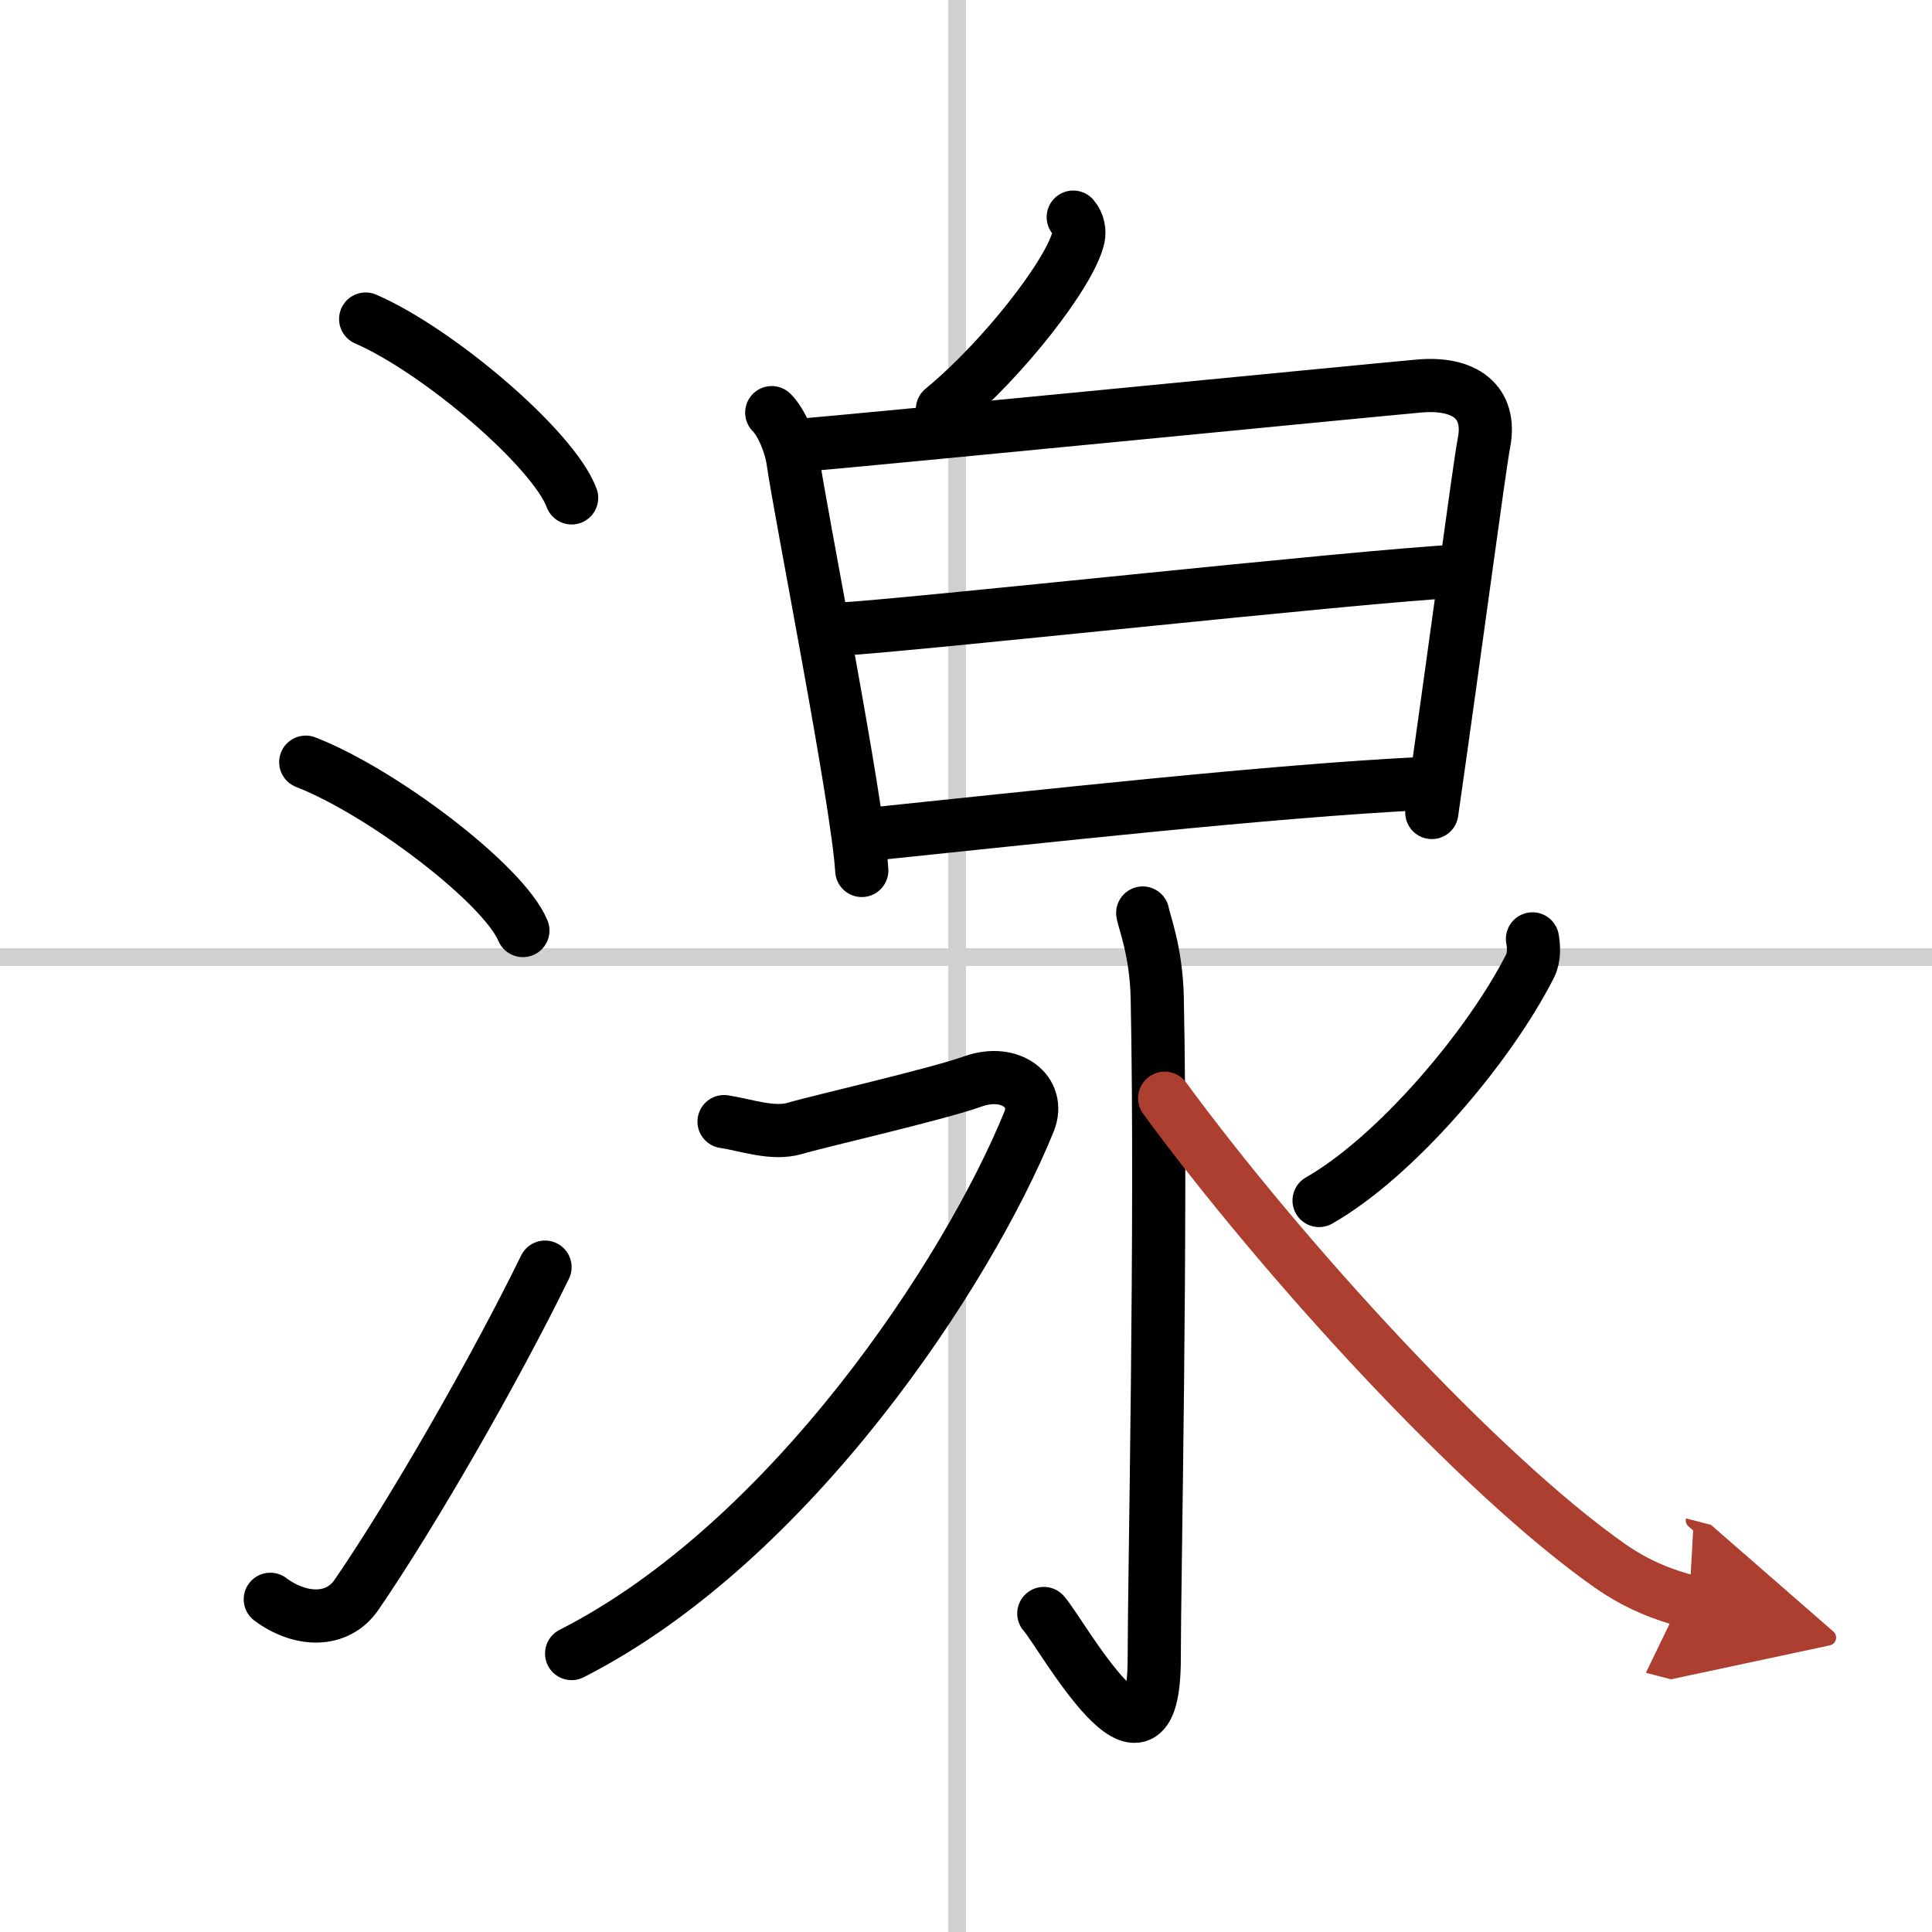
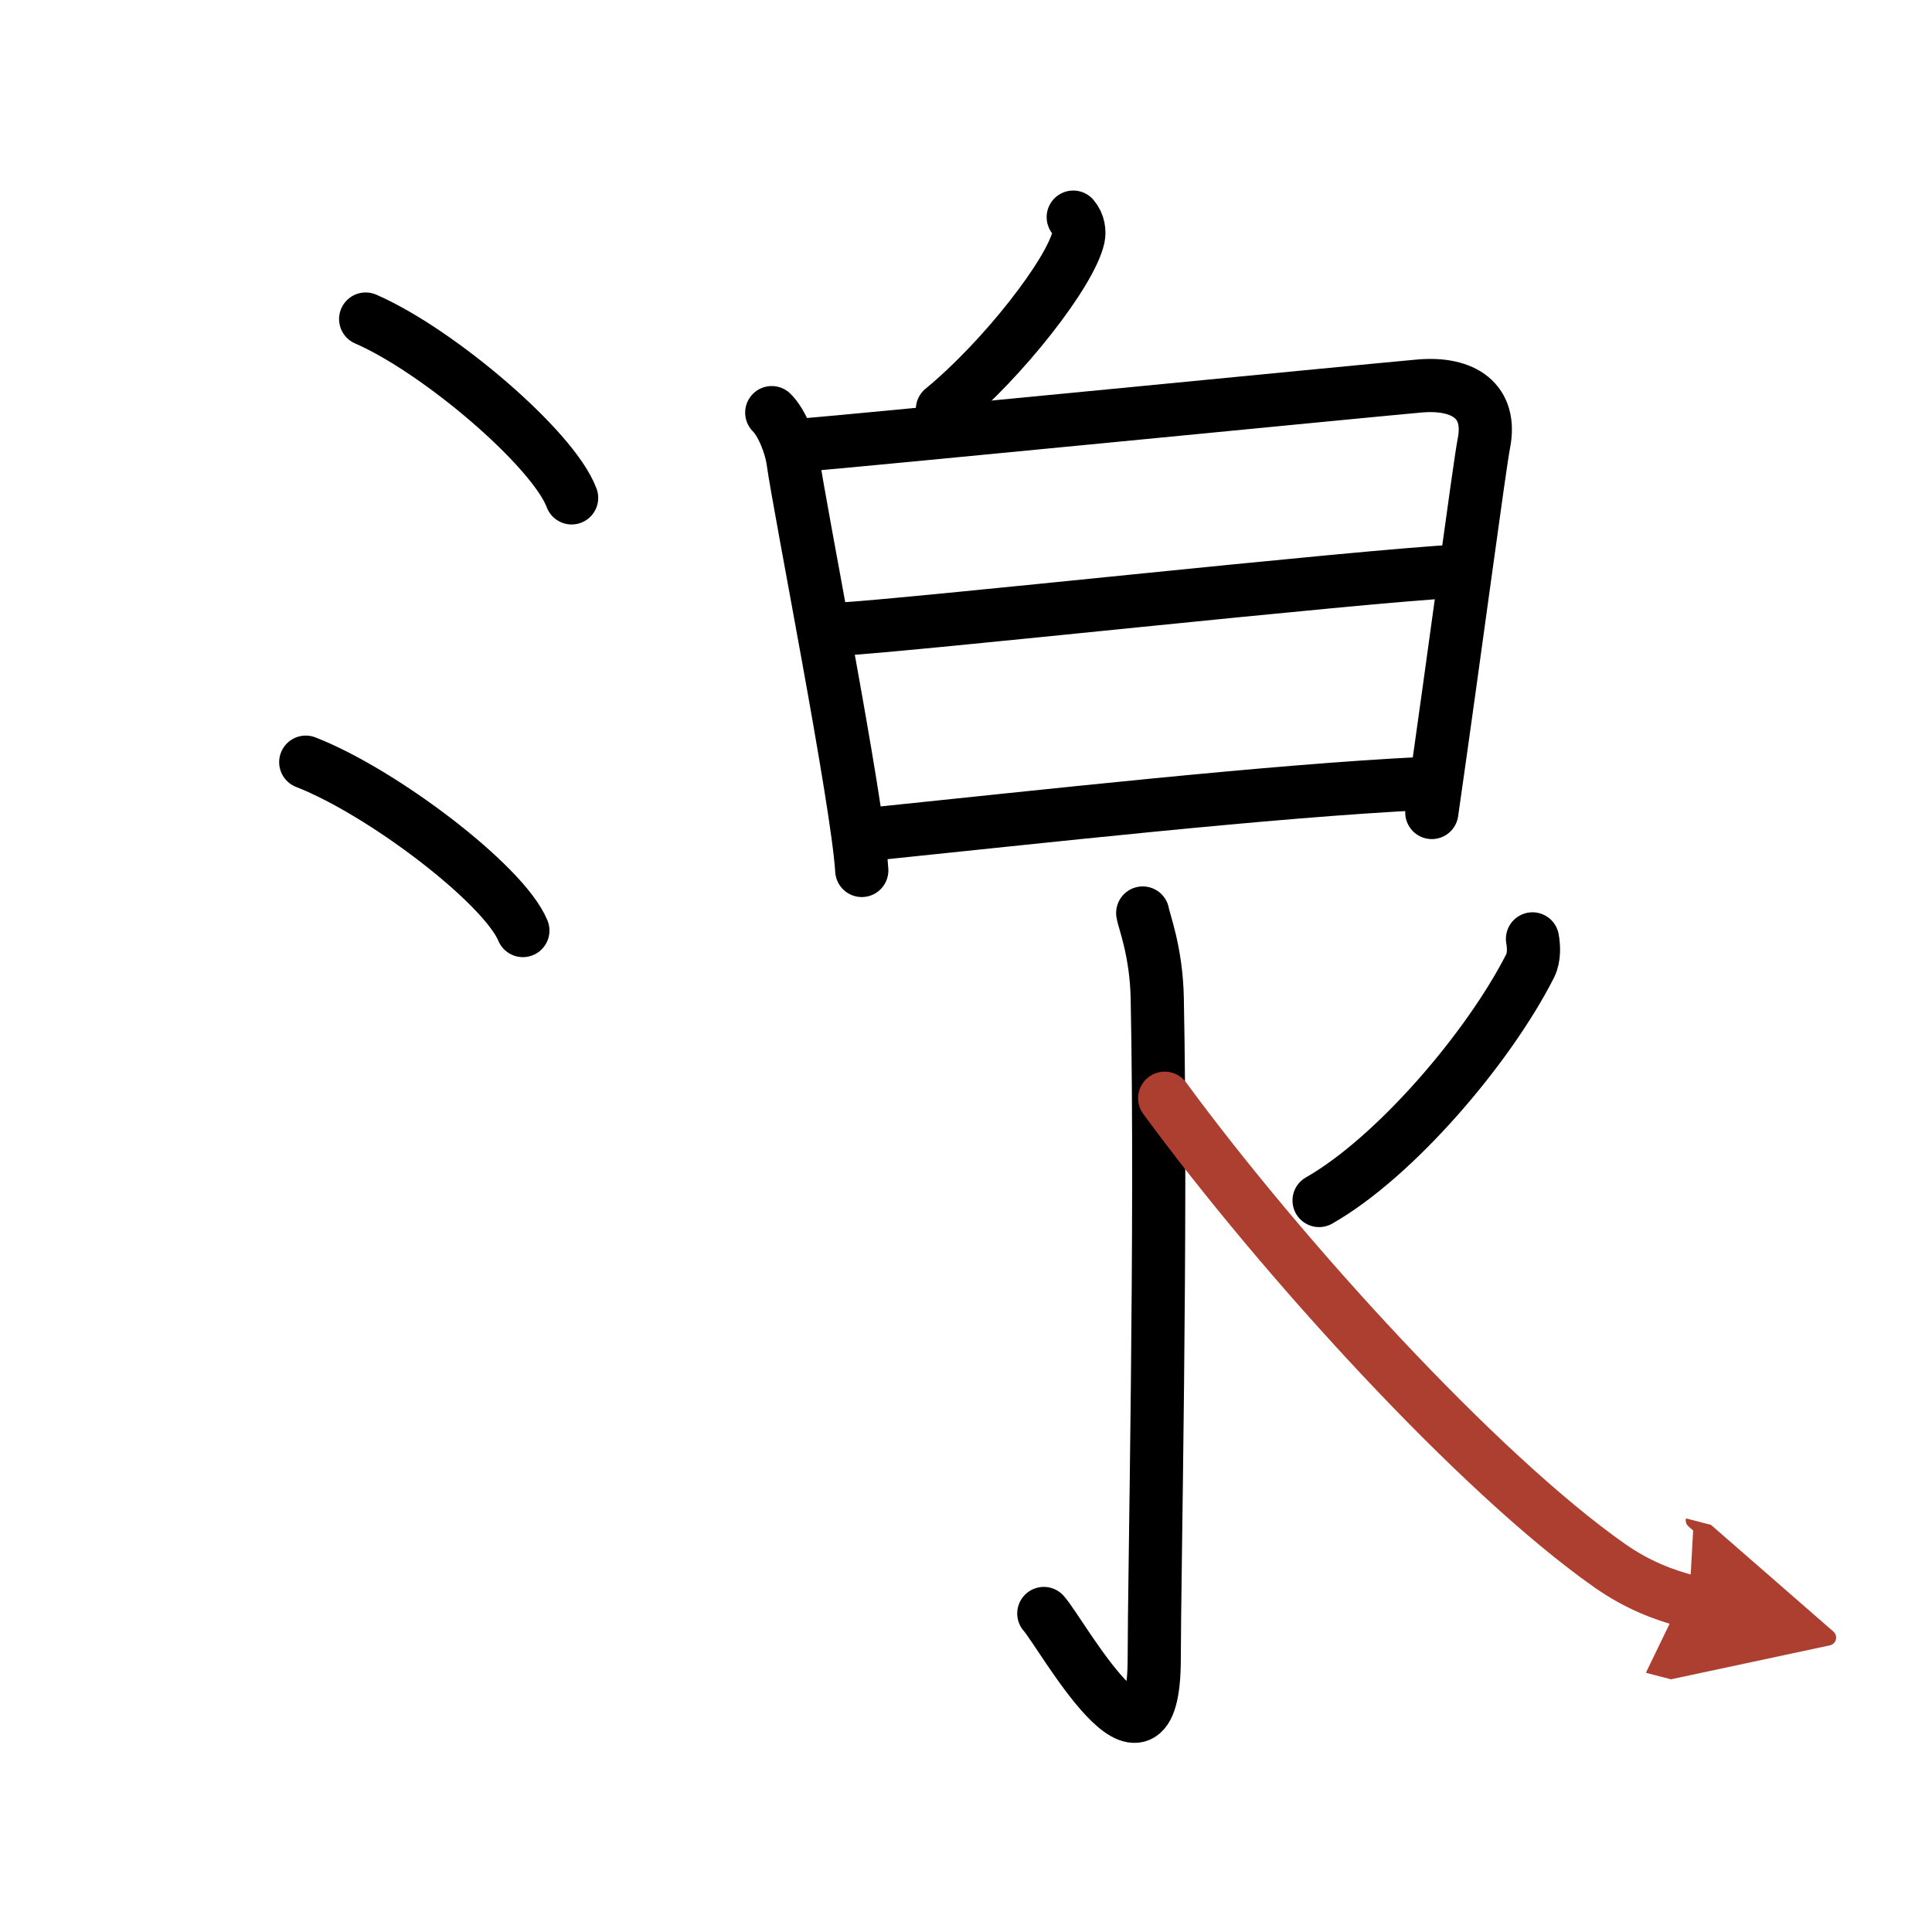
<svg xmlns="http://www.w3.org/2000/svg" width="400" height="400" viewBox="0 0 109 109">
  <defs>
    <marker id="a" markerWidth="4" orient="auto" refX="1" refY="5" viewBox="0 0 10 10">
      <polyline points="0 0 10 5 0 10 1 5" fill="#ad3f31" stroke="#ad3f31" />
    </marker>
  </defs>
  <g fill="none" stroke="#000" stroke-linecap="round" stroke-linejoin="round" stroke-width="3">
    <rect width="100%" height="100%" fill="#fff" stroke="#fff" />
-     <line x1="54" x2="54" y2="109" stroke="#d0d0d0" stroke-width="1" />
-     <line x2="109" y1="54" y2="54" stroke="#d0d0d0" stroke-width="1" />
    <path d="m20.63 18c4.1 1.78 10.59 7.32 11.62 10.09" />
    <path d="m17.25 43c4.32 1.68 11.17 6.89 12.25 9.5" />
-     <path d="m15.25 90.23c1.71 1.27 3.78 1.32 4.86-0.25 3.14-4.57 7.79-12.66 10.64-18.49" />
    <path d="m60.55 12.25c0.31 0.36 0.36 0.82 0.29 1.15-0.44 1.97-4.23 6.86-7.67 9.69" />
    <path d="m43.54 23.28c0.59 0.58 1.07 1.86 1.19 2.66 0.39 2.82 3.65 19.21 3.89 23.17" />
    <path d="m45.08 25.13c3.34-0.27 31.94-3.08 34.98-3.35 2.54-0.23 4.12 0.87 3.66 3.22-0.25 1.27-1.6 11.5-2.94 20.84" />
    <path d="m47.3 35.5c3.84-0.19 29.33-3 35.13-3.29" />
    <path d="m48.68 47.11c10.1-1.04 23.03-2.49 31.68-2.91" />
    <path d="m64.47 51.51c0.06 0.42 0.77 2.17 0.82 4.81 0.26 12.68-0.17 32.92-0.17 37.24 0 8.19-5.25-1.45-6.23-2.53" />
-     <path d="m40.85 63.28c1.26 0.19 2.74 0.75 4 0.38 1.26-0.38 7.94-1.9 10.05-2.65s3.83 0.58 3.16 2.26c-3.44 8.48-13.44 23.73-25.81 30.02" />
    <path d="m86.46 52.97c0.07 0.38 0.12 1.02-0.13 1.52-2.36 4.65-7.64 10.81-11.91 13.24" />
    <path d="m65.71 61.96c6.62 9.02 17.72 21.19 25.12 26.38 1.56 1.09 3.04 1.65 4.47 2.02" marker-end="url(#a)" stroke="#ad3f31" />
  </g>
</svg>